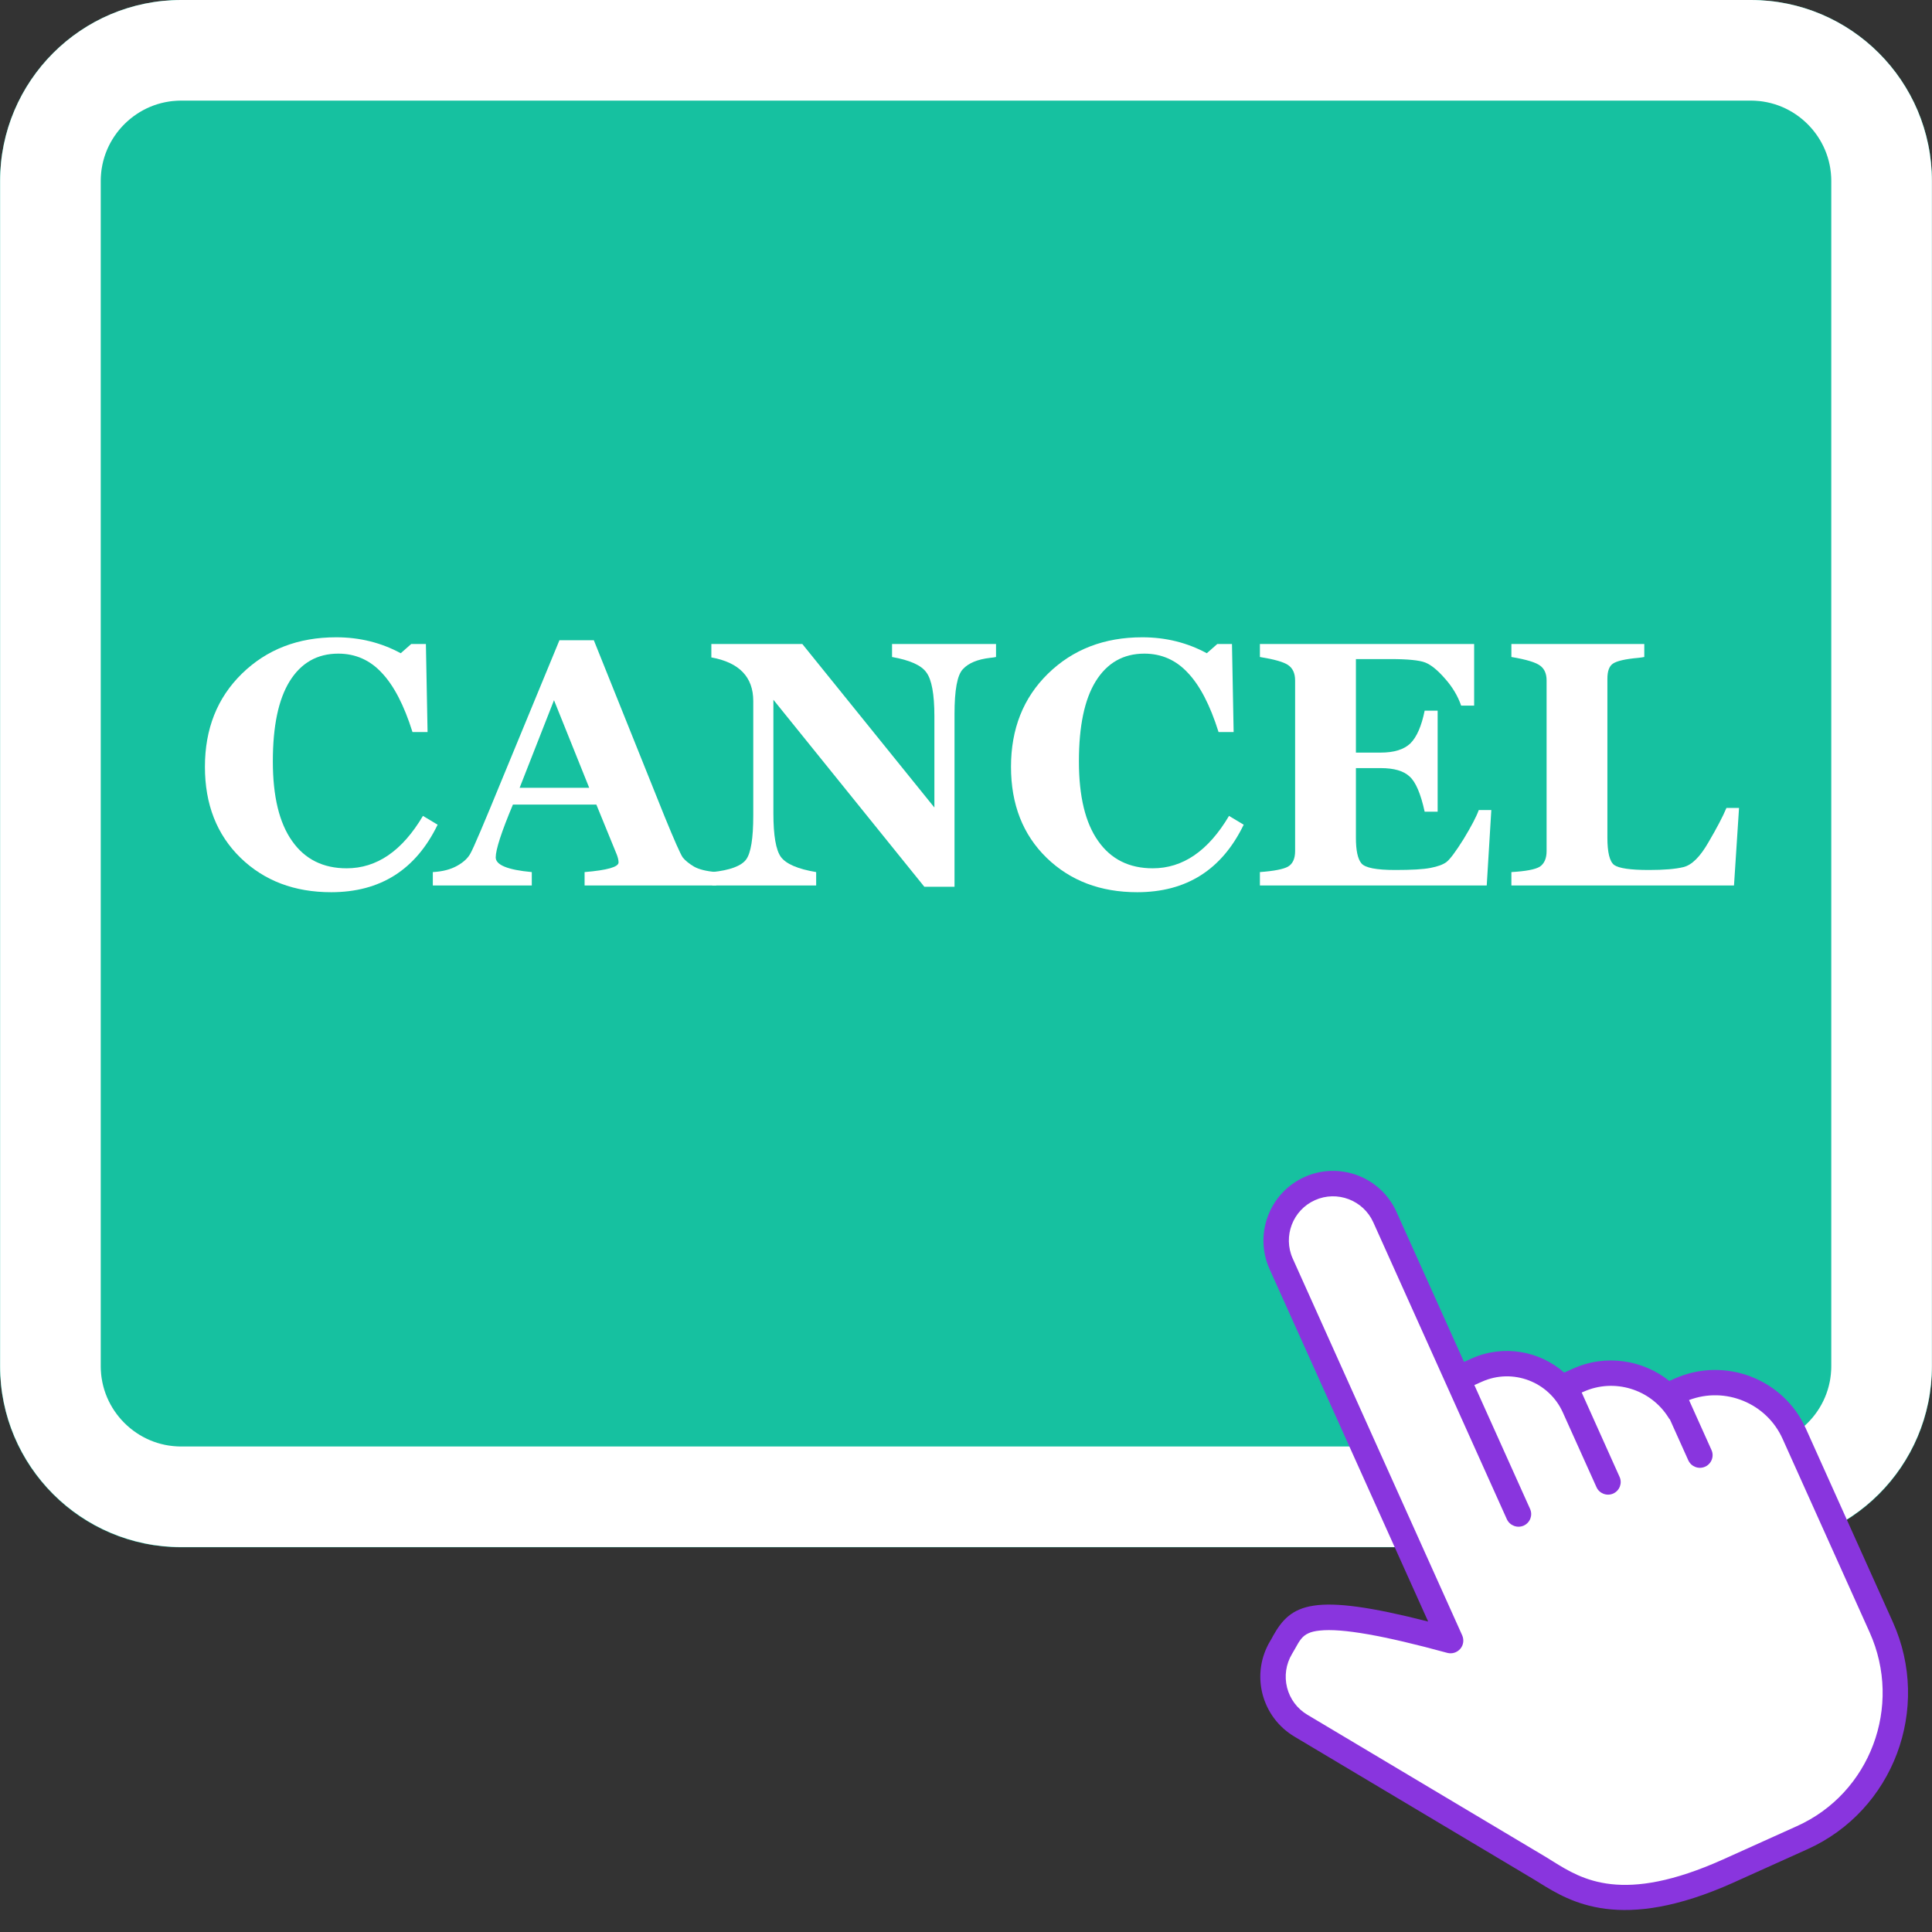
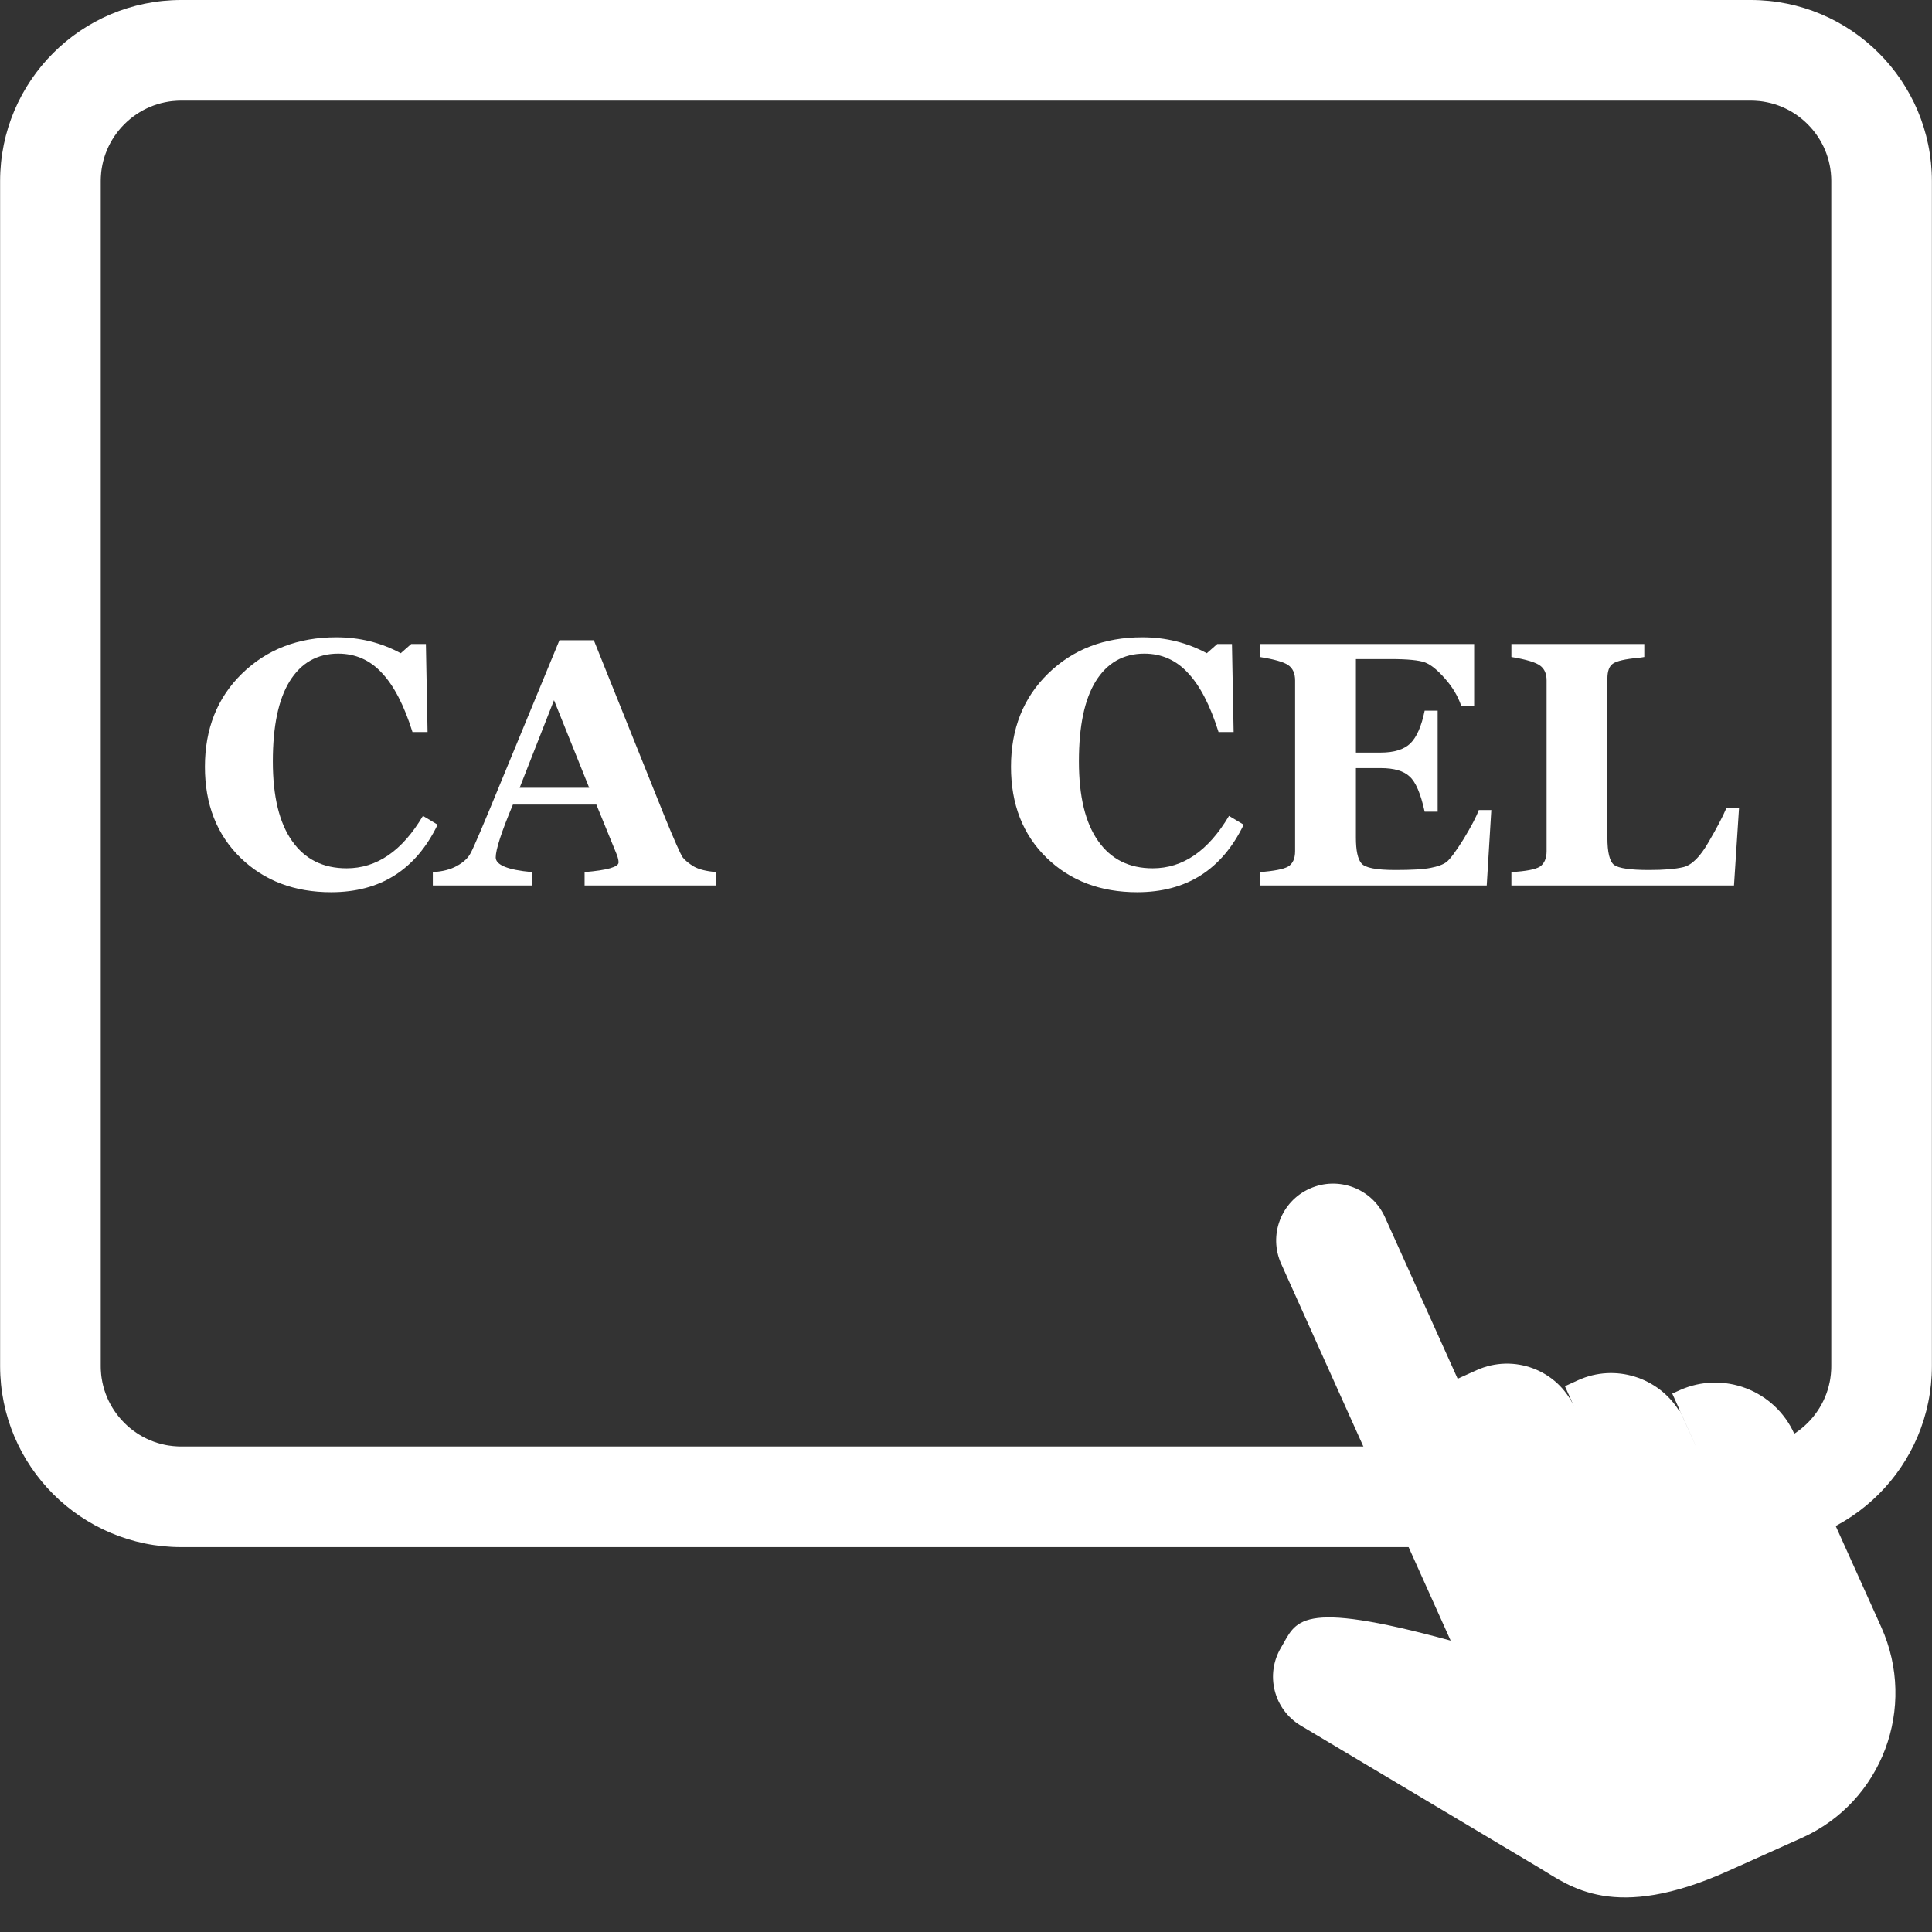
<svg xmlns="http://www.w3.org/2000/svg" version="1.0" preserveAspectRatio="xMidYMid meet" height="96" viewBox="0 0 72 72" zoomAndPan="magnify" width="96">
  <rect x="0" y="0" width="72" height="72" fill="#333333" stroke="none" />
  <defs>
    <g />
    <clipPath id="204fad184e">
      <path clip-rule="nonzero" d="M 0 0 L 72 0 L 72 57.664 L 0 57.664 Z M 0 0" />
    </clipPath>
    <clipPath id="224fb4272c">
      <path clip-rule="nonzero" d="M 6.75 0 L 65.25 0 C 68.977 0 72 3.023 72 6.75 L 72 50.914 C 72 54.645 68.977 57.664 65.25 57.664 L 6.75 57.664 C 3.023 57.664 0 54.645 0 50.914 L 0 6.75 C 0 3.023 3.023 0 6.75 0 Z M 6.75 0" />
    </clipPath>
    <clipPath id="8a8b5757cc">
      <path clip-rule="nonzero" d="M 0.004 0 L 72 0 L 72 57.703 L 0.004 57.703 Z M 0.004 0" />
    </clipPath>
    <clipPath id="4701422796">
      <path clip-rule="nonzero" d="M 6.754 0 L 65.246 0 C 68.973 0 71.996 3.023 71.996 6.75 L 71.996 50.906 C 71.996 54.633 68.973 57.656 65.246 57.656 L 6.754 57.656 C 3.027 57.656 0.004 54.633 0.004 50.906 L 0.004 6.75 C 0.004 3.023 3.027 0 6.754 0 Z M 6.754 0" />
    </clipPath>
    <clipPath id="cdc865fa66">
-       <path clip-rule="nonzero" d="M 46.727 43.266 L 72 43.266 L 72 71.766 L 46.727 71.766 Z M 46.727 43.266" />
-     </clipPath>
+       </clipPath>
  </defs>
  <g clip-path="url(#204fad184e)">
    <g clip-path="url(#224fb4272c)">
-       <path fill-rule="nonzero" fill-opacity="1" d="M 0 0 L 72.082 0 L 72.082 57.664 L 0 57.664 Z M 0 0" fill="#16c1a0" />
-     </g>
+       </g>
  </g>
  <g clip-path="url(#8a8b5757cc)">
    <g clip-path="url(#4701422796)">
      <path stroke-miterlimit="4" stroke-opacity="1" stroke-width="10" stroke="#ffffff" d="M 8.998 -0 L 86.987 -0 C 91.956 -0 95.987 4.031 95.987 9 L 95.987 67.875 C 95.987 72.844 91.956 76.875 86.987 76.875 L 8.998 76.875 C 4.029 76.875 -0.002 72.844 -0.002 67.875 L -0.002 9 C -0.002 4.031 4.029 -0 8.998 -0 Z M 8.998 -0" stroke-linejoin="miter" fill="none" transform="matrix(0.75, 0, 0, 0.75, 0.006, 0)" stroke-linecap="butt" />
    </g>
  </g>
  <g fill-opacity="1" fill="#ffffff">
    <g transform="translate(7.184, 33)">
      <g>
        <path d="M 9.125 -2.266 C 8.312 -0.586 6.988 0.25 5.156 0.25 C 3.789 0.25 2.664 -0.176 1.781 -1.031 C 0.895 -1.895 0.453 -3.023 0.453 -4.422 C 0.453 -5.836 0.91 -6.992 1.828 -7.891 C 2.754 -8.797 3.926 -9.25 5.344 -9.25 C 6.219 -9.25 7.02 -9.051 7.75 -8.656 L 8.141 -9 L 8.688 -9 L 8.75 -5.719 L 8.188 -5.719 C 7.875 -6.719 7.492 -7.453 7.047 -7.922 C 6.609 -8.398 6.066 -8.641 5.422 -8.641 C 4.641 -8.641 4.035 -8.297 3.609 -7.609 C 3.191 -6.93 2.984 -5.938 2.984 -4.625 C 2.984 -3.32 3.223 -2.332 3.703 -1.656 C 4.18 -0.977 4.859 -0.641 5.734 -0.641 C 6.859 -0.641 7.805 -1.289 8.578 -2.594 Z M 9.125 -2.266" />
      </g>
    </g>
  </g>
  <g fill-opacity="1" fill="#ffffff">
    <g transform="translate(16.474, 33)">
      <g>
        <path d="M 5.312 0 L 5.312 -0.5 C 6.156 -0.57 6.578 -0.691 6.578 -0.859 C 6.578 -0.941 6.555 -1.035 6.516 -1.141 L 5.75 -3.016 L 2.641 -3.016 C 2.211 -1.992 2 -1.336 2 -1.047 C 2 -0.766 2.445 -0.582 3.344 -0.5 L 3.344 0 L -0.344 0 L -0.344 -0.5 C 0.02 -0.52 0.32 -0.598 0.562 -0.734 C 0.801 -0.867 0.969 -1.023 1.062 -1.203 C 1.164 -1.379 1.566 -2.32 2.266 -4.031 L 4.375 -9.141 L 5.656 -9.141 L 8.297 -2.562 C 8.66 -1.676 8.883 -1.172 8.969 -1.047 C 9.062 -0.93 9.203 -0.816 9.391 -0.703 C 9.578 -0.598 9.852 -0.531 10.219 -0.5 L 10.219 0 Z M 4.172 -6.906 L 2.891 -3.641 L 5.484 -3.641 Z M 4.172 -6.906" />
      </g>
    </g>
  </g>
  <g fill-opacity="1" fill="#ffffff">
    <g transform="translate(26.322, 33)">
      <g>
-         <path d="M 10.797 -8.516 C 10.742 -8.504 10.672 -8.492 10.578 -8.484 C 10.109 -8.43 9.77 -8.289 9.562 -8.062 C 9.352 -7.844 9.25 -7.285 9.25 -6.391 L 9.25 0.047 L 8.125 0.047 L 2.5 -6.922 L 2.5 -2.688 C 2.5 -1.863 2.594 -1.32 2.781 -1.062 C 2.977 -0.801 3.414 -0.613 4.094 -0.5 L 4.094 0 L 0.219 0 L 0.219 -0.5 C 0.883 -0.57 1.305 -0.727 1.484 -0.969 C 1.66 -1.207 1.75 -1.754 1.75 -2.609 L 1.75 -6.875 C 1.75 -7.77 1.227 -8.312 0.188 -8.5 L 0.188 -9 L 3.578 -9 L 8.5 -2.906 L 8.5 -6.312 C 8.5 -7.133 8.398 -7.676 8.203 -7.938 C 8.016 -8.207 7.586 -8.398 6.922 -8.516 L 6.922 -9 L 10.797 -9 Z M 10.797 -8.516" />
-       </g>
+         </g>
    </g>
  </g>
  <g fill-opacity="1" fill="#ffffff">
    <g transform="translate(37.224, 33)">
      <g>
        <path d="M 9.125 -2.266 C 8.312 -0.586 6.988 0.25 5.156 0.25 C 3.789 0.25 2.664 -0.176 1.781 -1.031 C 0.895 -1.895 0.453 -3.023 0.453 -4.422 C 0.453 -5.836 0.91 -6.992 1.828 -7.891 C 2.754 -8.797 3.926 -9.25 5.344 -9.25 C 6.219 -9.25 7.02 -9.051 7.75 -8.656 L 8.141 -9 L 8.688 -9 L 8.75 -5.719 L 8.188 -5.719 C 7.875 -6.719 7.492 -7.453 7.047 -7.922 C 6.609 -8.398 6.066 -8.641 5.422 -8.641 C 4.641 -8.641 4.035 -8.297 3.609 -7.609 C 3.191 -6.93 2.984 -5.938 2.984 -4.625 C 2.984 -3.32 3.223 -2.332 3.703 -1.656 C 4.18 -0.977 4.859 -0.641 5.734 -0.641 C 6.859 -0.641 7.805 -1.289 8.578 -2.594 Z M 9.125 -2.266" />
      </g>
    </g>
  </g>
  <g fill-opacity="1" fill="#ffffff">
    <g transform="translate(46.515, 33)">
      <g>
        <path d="M 8.891 0 L 0.438 0 L 0.438 -0.5 C 0.969 -0.539 1.316 -0.609 1.484 -0.703 C 1.66 -0.805 1.75 -1 1.75 -1.281 L 1.75 -7.641 C 1.75 -7.91 1.66 -8.102 1.484 -8.219 C 1.316 -8.332 0.969 -8.43 0.438 -8.516 L 0.438 -9 L 8.422 -9 L 8.422 -6.703 L 7.938 -6.703 C 7.812 -7.066 7.609 -7.406 7.328 -7.719 C 7.055 -8.031 6.812 -8.227 6.594 -8.312 C 6.375 -8.395 5.945 -8.438 5.312 -8.438 L 4.016 -8.438 L 4.016 -4.953 L 4.938 -4.953 C 5.438 -4.953 5.805 -5.066 6.047 -5.297 C 6.285 -5.535 6.461 -5.941 6.578 -6.516 L 7.062 -6.516 L 7.062 -2.75 L 6.578 -2.75 C 6.43 -3.426 6.242 -3.863 6.016 -4.062 C 5.797 -4.27 5.438 -4.375 4.938 -4.375 L 4.016 -4.375 L 4.016 -1.781 C 4.016 -1.312 4.082 -0.992 4.219 -0.828 C 4.352 -0.66 4.773 -0.578 5.484 -0.578 C 6.086 -0.578 6.523 -0.602 6.797 -0.656 C 7.066 -0.707 7.266 -0.781 7.391 -0.875 C 7.523 -0.977 7.738 -1.266 8.031 -1.734 C 8.32 -2.211 8.508 -2.57 8.594 -2.812 L 9.062 -2.812 Z M 8.891 0" />
      </g>
    </g>
  </g>
  <g fill-opacity="1" fill="#ffffff">
    <g transform="translate(55.887, 33)">
      <g>
        <path d="M 8.734 0 L 0.438 0 L 0.438 -0.5 C 0.977 -0.531 1.332 -0.598 1.5 -0.703 C 1.664 -0.816 1.75 -1.008 1.75 -1.281 L 1.75 -7.641 C 1.75 -7.891 1.672 -8.07 1.516 -8.188 C 1.359 -8.312 1 -8.422 0.438 -8.516 L 0.438 -9 L 5.391 -9 L 5.391 -8.516 C 5.328 -8.504 5.254 -8.492 5.172 -8.484 C 4.68 -8.441 4.363 -8.367 4.219 -8.266 C 4.082 -8.172 4.016 -7.984 4.016 -7.703 L 4.016 -1.781 C 4.016 -1.238 4.098 -0.898 4.266 -0.766 C 4.441 -0.641 4.875 -0.578 5.562 -0.578 C 6.125 -0.578 6.555 -0.613 6.859 -0.688 C 7.172 -0.77 7.477 -1.078 7.781 -1.609 C 8.094 -2.141 8.316 -2.566 8.453 -2.891 L 8.922 -2.891 Z M 8.734 0" />
      </g>
    </g>
  </g>
  <path fill-rule="nonzero" fill-opacity="1" d="M 62.598 51.809 L 62.32 51.934 L 63.352 54.227 L 62.605 52.574 C 62.598 52.574 62.586 52.574 62.574 52.574 C 61.797 51.328 60.195 50.812 58.816 51.434 L 58.32 51.66 C 58.32 51.66 59.879 55.121 59.922 55.223 C 59.984 55.359 58.551 52.168 58.672 52.441 C 58.051 51.055 56.418 50.438 55.031 51.062 L 54.32 51.383 L 56.59 56.422 L 51.613 45.359 C 51.133 44.293 49.879 43.816 48.809 44.297 C 47.742 44.773 47.266 46.031 47.746 47.098 L 54.062 61.141 C 48.301 59.566 48.316 60.441 47.742 61.398 C 47.141 62.406 47.469 63.707 48.477 64.309 L 57.391 69.625 C 58.504 70.293 60.148 71.641 64.402 69.727 L 67.16 68.488 C 70.137 67.148 71.457 63.633 70.109 60.637 L 69.895 60.16 L 68.062 56.094 L 66.867 53.43 C 66.133 51.805 64.223 51.078 62.598 51.809" fill="#ffffff" />
  <g clip-path="url(#cdc865fa66)">
-     <path fill-rule="nonzero" fill-opacity="1" d="M 48.762 60.867 C 48.523 60.973 48.422 61.156 48.27 61.43 C 48.23 61.5 48.191 61.57 48.148 61.641 C 47.922 62.02 47.859 62.465 47.965 62.891 C 48.074 63.316 48.34 63.676 48.719 63.902 L 57.633 69.219 C 57.711 69.266 57.789 69.316 57.871 69.367 C 58.965 70.047 60.469 70.977 64.211 69.297 L 66.965 68.055 C 69.699 66.828 70.914 63.586 69.676 60.832 L 66.434 53.625 C 65.836 52.289 64.297 51.664 62.945 52.176 L 63.781 54.035 C 63.891 54.273 63.781 54.555 63.543 54.66 C 63.305 54.766 63.027 54.66 62.918 54.422 L 62.234 52.902 C 62.211 52.879 62.191 52.852 62.176 52.824 C 61.512 51.766 60.152 51.352 59.012 51.867 L 58.945 51.895 L 60.355 55.035 C 60.465 55.273 60.359 55.551 60.121 55.66 C 59.883 55.766 59.602 55.66 59.496 55.422 L 58.242 52.637 C 57.727 51.492 56.375 50.977 55.227 51.492 L 54.945 51.617 L 57.02 56.23 C 57.129 56.469 57.023 56.746 56.785 56.855 C 56.547 56.961 56.266 56.855 56.156 56.617 L 51.18 45.555 C 50.809 44.727 49.832 44.355 49.004 44.727 C 48.176 45.098 47.805 46.074 48.176 46.902 L 54.492 60.945 C 54.566 61.113 54.539 61.309 54.422 61.445 C 54.301 61.586 54.113 61.645 53.938 61.598 C 51.562 60.949 50.008 60.676 49.184 60.766 C 49.004 60.785 48.867 60.816 48.762 60.867 Z M 67.352 68.918 L 64.598 70.16 C 60.398 72.047 58.504 70.871 57.371 70.168 C 57.293 70.121 57.219 70.074 57.148 70.031 L 48.234 64.715 C 47.641 64.359 47.219 63.793 47.047 63.121 C 46.879 62.449 46.98 61.754 47.336 61.156 C 47.375 61.094 47.41 61.031 47.441 60.969 C 48.113 59.77 48.902 59.328 53.223 60.43 L 47.312 47.293 C 46.727 45.988 47.312 44.449 48.617 43.863 C 49.918 43.277 51.457 43.859 52.043 45.164 L 54.559 50.754 L 54.84 50.629 C 56.027 50.094 57.375 50.344 58.293 51.152 L 58.625 51.004 C 59.832 50.457 61.223 50.672 62.211 51.465 L 62.402 51.379 C 64.266 50.543 66.461 51.375 67.297 53.234 L 70.539 60.445 C 71.992 63.672 70.562 67.477 67.352 68.918" fill="#8935de" />
-   </g>
+     </g>
</svg>